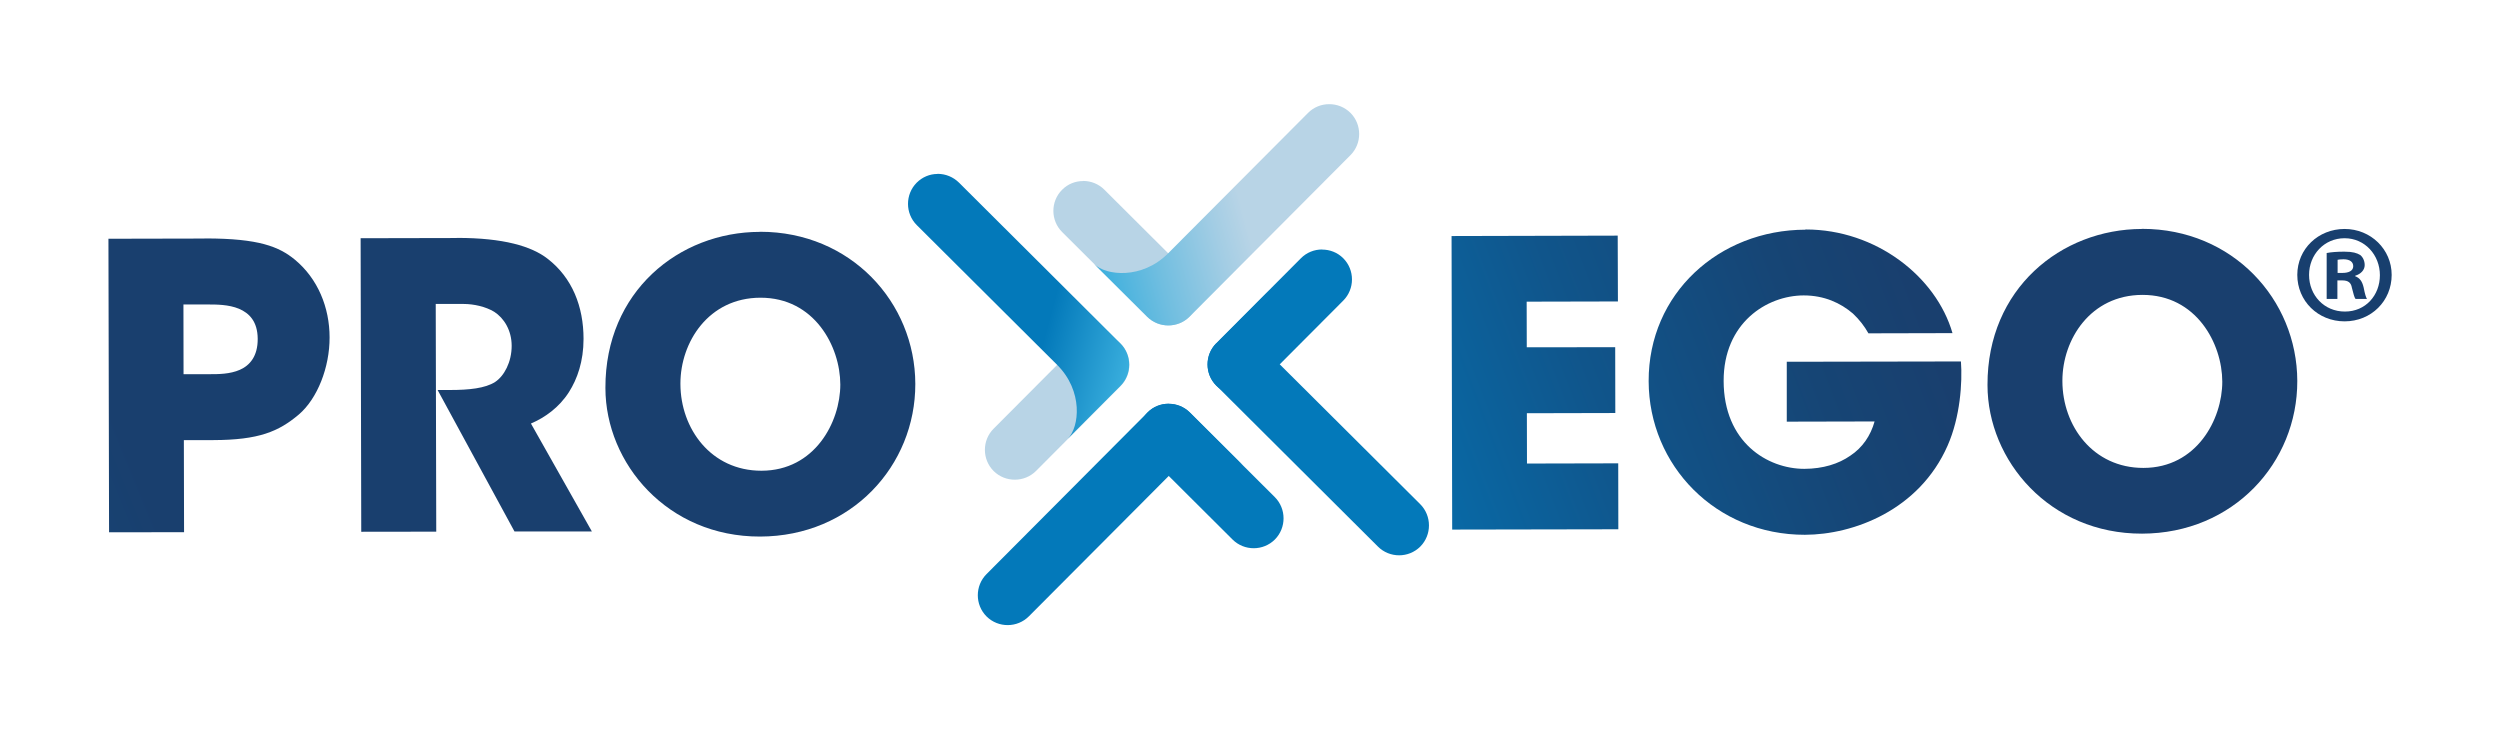
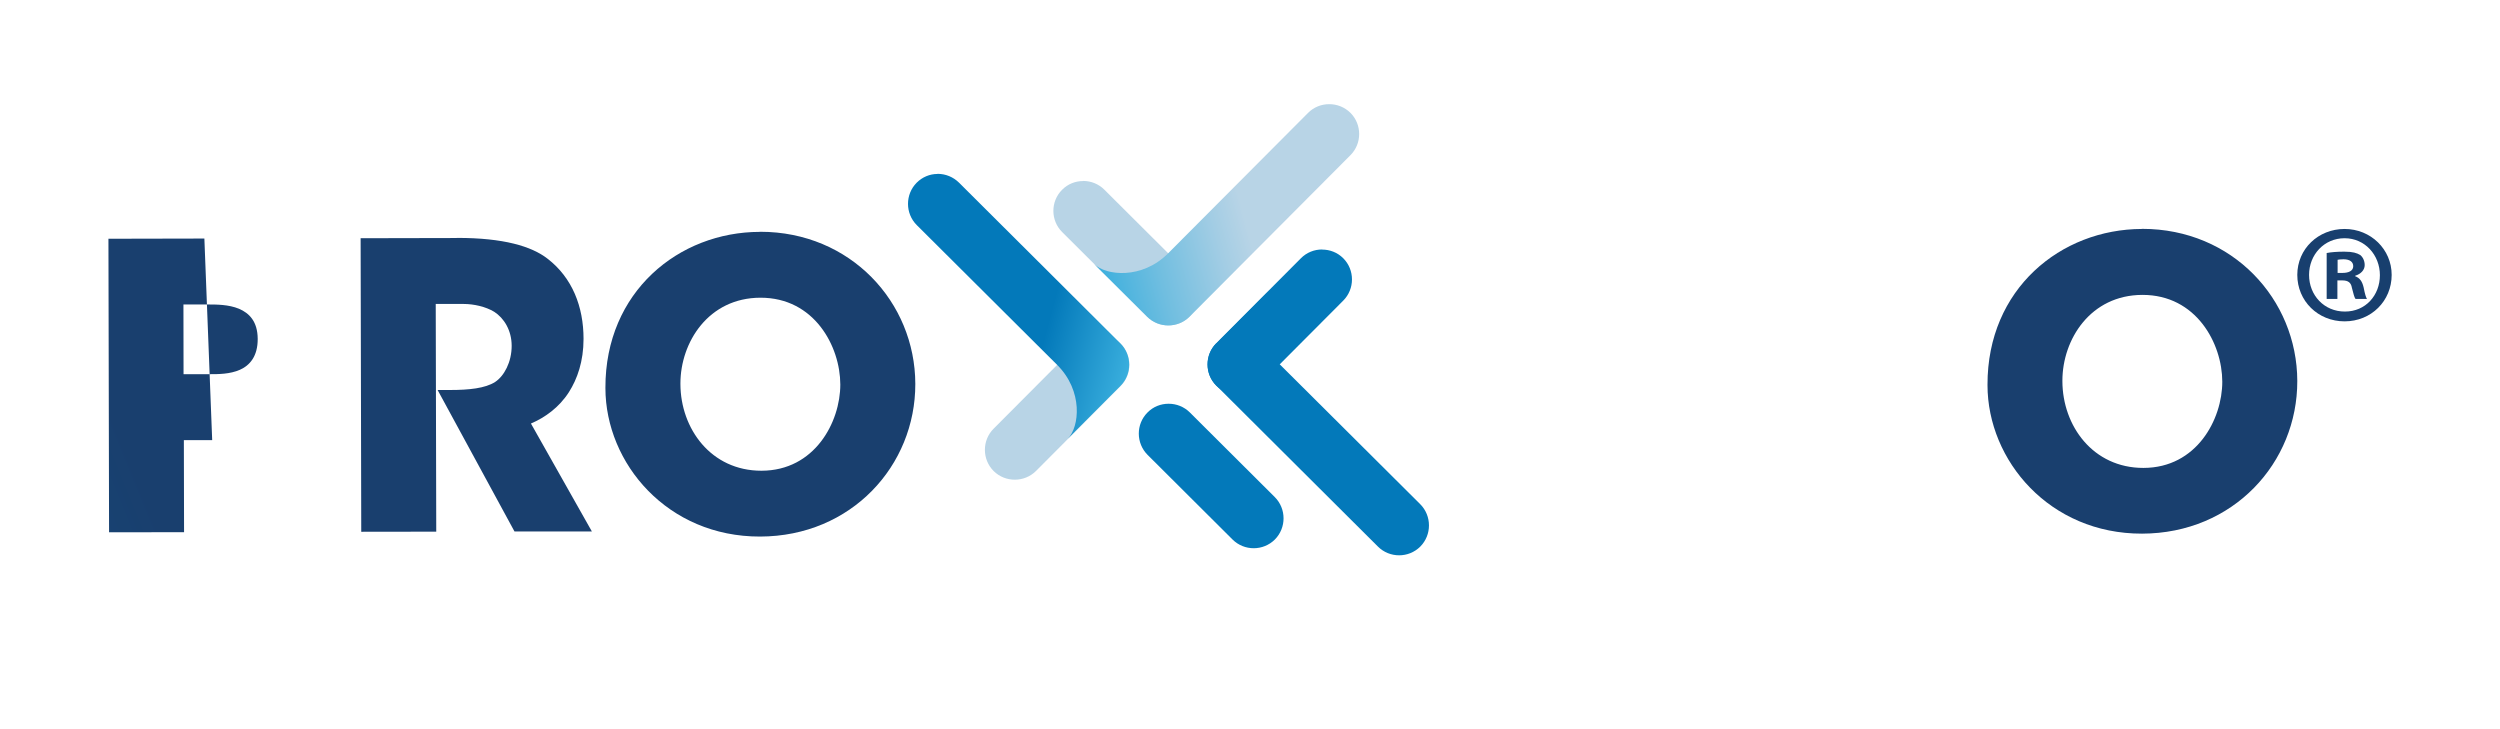
<svg xmlns="http://www.w3.org/2000/svg" xmlns:xlink="http://www.w3.org/1999/xlink" id="Capa_2" data-name="Capa 2" viewBox="0 0 240 70">
  <defs>
    <style>
      .cls-1 {
        clip-path: url(#clippath-6);
      }

      .cls-2 {
        clip-path: url(#clippath-7);
      }

      .cls-3 {
        fill: url(#Degradado_sin_nombre_24-4);
      }

      .cls-4 {
        clip-path: url(#clippath-4);
      }

      .cls-5 {
        fill: url(#Degradado_sin_nombre_24);
      }

      .cls-6 {
        fill: url(#Degradado_sin_nombre_16);
      }

      .cls-7 {
        fill: url(#Degradado_sin_nombre_11);
      }

      .cls-8 {
        clip-path: url(#clippath-9);
      }

      .cls-9 {
        clip-path: url(#clippath-10);
      }

      .cls-10 {
        fill: #183f6e;
      }

      .cls-11 {
        clip-path: url(#clippath-11);
      }

      .cls-12 {
        fill: none;
      }

      .cls-13 {
        clip-path: url(#clippath-1);
      }

      .cls-14 {
        fill: url(#Degradado_sin_nombre_24-6);
      }

      .cls-15 {
        clip-path: url(#clippath-5);
      }

      .cls-16 {
        clip-path: url(#clippath-8);
      }

      .cls-17 {
        fill: url(#Degradado_sin_nombre_24-3);
      }

      .cls-18 {
        clip-path: url(#clippath-3);
      }

      .cls-19 {
        fill: url(#Degradado_sin_nombre_17);
      }

      .cls-20 {
        fill: url(#Degradado_sin_nombre_13);
      }

      .cls-21 {
        clip-path: url(#clippath-12);
      }

      .cls-22 {
        fill: url(#Degradado_sin_nombre_16-2);
      }

      .cls-23 {
        fill: url(#Degradado_sin_nombre_24-5);
      }

      .cls-24 {
        fill: url(#Degradado_sin_nombre_18);
      }

      .cls-25 {
        clip-path: url(#clippath-2);
      }

      .cls-26 {
        fill: url(#Degradado_sin_nombre_15);
      }

      .cls-27 {
        clip-path: url(#clippath-13);
      }

      .cls-28 {
        fill: url(#Degradado_sin_nombre_24-2);
      }

      .cls-29 {
        clip-path: url(#clippath);
      }

      .cls-30 {
        fill: url(#Degradado_sin_nombre_12);
      }
    </style>
    <clipPath id="clippath">
      <path class="cls-12" d="M103.98,17.38c-.74,0-1.47.28-2.02.84-1.12,1.12-1.11,2.95.01,4.06l8.15,8.12c1.12,1.12,2.95,1.12,4.06,0,1.12-1.12,1.11-2.95-.01-4.07l-8.15-8.12c-.56-.56-1.3-.84-2.04-.84h0" />
    </clipPath>
    <linearGradient id="Degradado_sin_nombre_11" data-name="Degradado sin nombre 11" x1="12798.48" y1="2087.25" x2="12799.55" y2="2087.25" gradientTransform="translate(-32002.66 196928.39) rotate(-90) scale(15.38)" gradientUnits="userSpaceOnUse">
      <stop offset="0" stop-color="#0379ba" />
      <stop offset=".42" stop-color="#39aedd" />
      <stop offset=".65" stop-color="#70bee0" />
      <stop offset=".88" stop-color="#a3cde4" />
      <stop offset="1" stop-color="#b8d4e6" />
    </linearGradient>
    <clipPath id="clippath-1">
      <path class="cls-12" d="M127.6,10c-.74,0-1.48.28-2.04.85l-11.39,11.43c-1.12,1.12-.92.92-2.03,2.04-2.52,2.53-5.98,2.14-7.1,1.03,0,0,5.08,5.06,5.09,5.06,1.12,1.11,2.95,1.11,4.07-.01l15.44-15.5c1.12-1.12,1.12-2.95,0-4.07-.56-.55-1.29-.83-2.02-.83h0" />
    </clipPath>
    <linearGradient id="Degradado_sin_nombre_12" data-name="Degradado sin nombre 12" x1="11634.7" y1="2089.84" x2="11635.76" y2="2089.84" gradientTransform="translate(-329407.6 -59166.65) scale(28.32)" gradientUnits="userSpaceOnUse">
      <stop offset="0" stop-color="#0379ba" />
      <stop offset=".08" stop-color="#0379ba" />
      <stop offset=".49" stop-color="#39aedd" />
      <stop offset=".69" stop-color="#70bee0" />
      <stop offset=".9" stop-color="#a3cde4" />
      <stop offset="1" stop-color="#b8d4e6" />
      <stop offset="1" stop-color="#b8d4e6" />
    </linearGradient>
    <clipPath id="clippath-2">
      <path class="cls-12" d="M126.92,23.95c-.74,0-1.48.28-2.04.85l-8.12,8.15c-1.12,1.12-1.12,2.95,0,4.07,1.12,1.11,2.95,1.11,4.07-.01l8.12-8.15c1.12-1.12,1.12-2.95,0-4.07-.56-.56-1.29-.83-2.02-.83h0" />
    </clipPath>
    <linearGradient id="Degradado_sin_nombre_13" data-name="Degradado sin nombre 13" x1="11849.67" y1="1493.77" x2="11850.73" y2="1493.77" gradientTransform="translate(-182184.4 -22949.77) scale(15.38)" gradientUnits="userSpaceOnUse">
      <stop offset="0" stop-color="#193f6e" />
      <stop offset=".31" stop-color="#193f6e" />
      <stop offset=".47" stop-color="#15487a" />
      <stop offset=".76" stop-color="#0c619a" />
      <stop offset="1" stop-color="#0379ba" />
    </linearGradient>
    <clipPath id="clippath-3">
      <path class="cls-12" d="M116.76,32.96c-1.11,1.12-1.11,2.95.02,4.07l15.5,15.44c1.12,1.12,2.95,1.12,4.07,0,1.11-1.12,1.11-2.95-.01-4.07l-11.43-11.38c-1.12-1.12-.92-.92-2.04-2.03-2.53-2.52-2.14-5.98-1.03-7.1,0,0-5.06,5.08-5.07,5.09" />
    </clipPath>
    <linearGradient id="Degradado_sin_nombre_16" data-name="Degradado sin nombre 16" x1="11425.92" y1="2359.12" x2="11426.98" y2="2359.12" gradientTransform="translate(-228383.06 47219.1) scale(20 -20)" gradientUnits="userSpaceOnUse">
      <stop offset="0" stop-color="#0379ba" />
      <stop offset=".32" stop-color="#0379ba" />
      <stop offset=".59" stop-color="#0d5d95" />
      <stop offset=".85" stop-color="#154779" />
      <stop offset="1" stop-color="#193f6f" />
      <stop offset="1" stop-color="#193f6e" />
    </linearGradient>
    <clipPath id="clippath-4">
      <path class="cls-12" d="M112.18,38.76c-.74,0-1.47.28-2.02.84-1.12,1.12-1.11,2.95.01,4.07l8.15,8.12c1.12,1.12,2.95,1.12,4.07,0,1.11-1.12,1.11-2.95-.01-4.07l-8.15-8.12c-.56-.56-1.3-.84-2.03-.84h0" />
    </clipPath>
    <linearGradient id="Degradado_sin_nombre_15" data-name="Degradado sin nombre 15" x1="11256.2" y1="2442.59" x2="11257.26" y2="2442.59" gradientTransform="translate(37694.3 -173133.95) rotate(90) scale(15.38)" gradientUnits="userSpaceOnUse">
      <stop offset="0" stop-color="#193f6e" />
      <stop offset=".31" stop-color="#193f6e" />
      <stop offset=".47" stop-color="#15487a" />
      <stop offset=".76" stop-color="#0c619a" />
      <stop offset="1" stop-color="#0379ba" />
    </linearGradient>
    <clipPath id="clippath-5">
-       <path class="cls-12" d="M119.3,44.65h0,0ZM112.19,38.76c-.74,0-1.48.28-2.04.85l-15.44,15.5c-1.12,1.12-1.12,2.95,0,4.07,1.12,1.11,2.95,1.11,4.07-.02l11.39-11.43c1.12-1.12.92-.92,2.03-2.04,2.52-2.53,5.98-2.15,7.1-1.03-.04-.04-5.08-5.06-5.08-5.06-.56-.55-1.29-.83-2.02-.83h0" />
-     </clipPath>
+       </clipPath>
    <linearGradient id="Degradado_sin_nombre_16-2" data-name="Degradado sin nombre 16" x1="12529.18" y1="2344.57" x2="12530.24" y2="2344.57" gradientTransform="translate(300297.51 56221.82) rotate(-180) scale(23.96)" xlink:href="#Degradado_sin_nombre_16" />
    <clipPath id="clippath-6">
      <path class="cls-12" d="M105.55,32.15c-.74,0-1.48.28-2.04.85l-8.12,8.15c-1.12,1.12-1.12,2.95,0,4.07,1.12,1.11,2.95,1.11,4.07-.01l8.12-8.15c1.12-1.12,1.12-2.95,0-4.07-.56-.55-1.29-.83-2.03-.83h0" />
    </clipPath>
    <linearGradient id="Degradado_sin_nombre_17" data-name="Degradado sin nombre 17" x1="12947.75" y1="2411.07" x2="12948.82" y2="2411.07" gradientTransform="translate(169251.21 31536.2) rotate(-180) scale(13.06)" gradientUnits="userSpaceOnUse">
      <stop offset="0" stop-color="#0379ba" />
      <stop offset=".1" stop-color="#0379ba" />
      <stop offset=".37" stop-color="#39aedd" />
      <stop offset=".62" stop-color="#70bee0" />
      <stop offset=".87" stop-color="#a3cde4" />
      <stop offset="1" stop-color="#b8d4e6" />
    </linearGradient>
    <clipPath id="clippath-7">
      <path class="cls-12" d="M102.52,42.13s0,0,0,0c0,0,0,0,0,0M89.99,16.7c-.72,0-1.44.29-1.99.84-1.11,1.12-1.11,2.95.01,4.07l11.43,11.38c1.12,1.12.92.92,2.04,2.03,2.53,2.52,2.15,5.97,1.03,7.1.15-.15,5.06-5.08,5.06-5.08,1.11-1.12,1.11-2.95-.01-4.07l-15.5-15.44c-.56-.55-1.28-.83-2.01-.84h-.07Z" />
    </clipPath>
    <linearGradient id="Degradado_sin_nombre_18" data-name="Degradado sin nombre 18" x1="11549.22" y1="2314.91" x2="11550.28" y2="2314.91" gradientTransform="translate(58731.33 -292509.21) rotate(90) scale(25.33)" gradientUnits="userSpaceOnUse">
      <stop offset="0" stop-color="#0379ba" />
      <stop offset=".32" stop-color="#39aedd" />
      <stop offset=".58" stop-color="#70bee0" />
      <stop offset=".86" stop-color="#a3cde4" />
      <stop offset="1" stop-color="#b8d4e6" />
    </linearGradient>
    <clipPath id="clippath-8">
-       <path class="cls-12" d="M17.61,29.23h2.36c.8,0,1.98,0,2.97.41.99.42,1.79,1.22,1.8,2.89s-.76,2.55-1.71,2.97c-.95.42-2.09.42-2.78.42h-2.63s-.01-6.7-.01-6.7ZM19.62,22.9l-9.21.02h0l.06,28.18h0s7.2-.01,7.2-.01l-.02-8.84h2.82c4.38-.01,6.28-.82,8.22-2.46,1.79-1.53,2.96-4.54,2.95-7.4,0-2.86-1.12-5.63-3.33-7.46-1.52-1.25-3.45-2.04-8.59-2.04h-.1" />
+       <path class="cls-12" d="M17.61,29.23h2.36c.8,0,1.98,0,2.97.41.99.42,1.79,1.22,1.8,2.89s-.76,2.55-1.71,2.97c-.95.42-2.09.42-2.78.42h-2.63s-.01-6.7-.01-6.7ZM19.62,22.9l-9.21.02h0l.06,28.18h0s7.2-.01,7.2-.01l-.02-8.84h2.82h-.1" />
    </clipPath>
    <linearGradient id="Degradado_sin_nombre_24" data-name="Degradado sin nombre 24" x1="12153.58" y1="2341.81" x2="12154.64" y2="2341.81" gradientTransform="translate(1001123.53 192921.85) rotate(-180) scale(82.37)" gradientUnits="userSpaceOnUse">
      <stop offset="0" stop-color="#193f6e" />
      <stop offset=".32" stop-color="#193f6e" />
      <stop offset=".45" stop-color="#164575" />
      <stop offset=".67" stop-color="#10558b" />
      <stop offset=".93" stop-color="#0670af" />
      <stop offset="1" stop-color="#0379ba" />
    </linearGradient>
    <clipPath id="clippath-9">
      <path class="cls-12" d="M43.84,22.85l-9.22.02.06,28.18h0s7.2-.01,7.2-.01l-.05-21.86h2.67c.99,0,2.13.26,2.94.75.95.61,1.68,1.79,1.68,3.27,0,1.56-.72,2.9-1.59,3.47-.95.61-2.51.77-4.34.77h-1.18s7.38,13.58,7.38,13.58h7.43s-5.85-10.36-5.85-10.36c1.33-.57,2.7-1.53,3.65-3.02.8-1.26,1.4-2.94,1.4-5.11,0-3.09-1.08-5.86-3.45-7.69-1.55-1.21-4.27-2-8.65-2h-.08" />
    </clipPath>
    <linearGradient id="Degradado_sin_nombre_24-2" data-name="Degradado sin nombre 24" x1="12153.58" y1="2341.81" x2="12154.64" y2="2341.81" gradientTransform="translate(1001125.34 192921.46) rotate(-180) scale(82.37)" xlink:href="#Degradado_sin_nombre_24" />
    <clipPath id="clippath-10">
      <path class="cls-12" d="M65.32,36.86v-.04c0-3.96,2.69-8.23,7.68-8.24,5.18-.01,7.66,4.67,7.67,8.33,0,3.62-2.46,8.27-7.56,8.28h-.02c-4.83,0-7.76-4.03-7.77-8.33M72.94,22.26c-7.77.01-14.84,5.74-14.82,14.96v.04c.01,7.24,5.97,14.27,14.85,14.25,8.76-.02,14.92-6.81,14.9-14.66-.02-7.84-6.22-14.6-14.89-14.6h-.04" />
    </clipPath>
    <linearGradient id="Degradado_sin_nombre_24-3" data-name="Degradado sin nombre 24" x1="12153.58" y1="2341.8" x2="12154.64" y2="2341.8" gradientTransform="translate(1001127.41 192920.64) rotate(-180) scale(82.37)" xlink:href="#Degradado_sin_nombre_24" />
    <clipPath id="clippath-11">
      <polygon class="cls-12" points="139.35 22.66 139.41 50.84 139.41 50.84 155.36 50.81 155.35 44.48 146.59 44.5 146.58 39.67 155.07 39.65 155.06 33.33 146.57 33.34 146.56 28.96 155.32 28.94 155.3 22.62 139.35 22.66" />
    </clipPath>
    <linearGradient id="Degradado_sin_nombre_24-4" data-name="Degradado sin nombre 24" x1="12150.22" y1="2335.5" x2="12151.29" y2="2335.5" gradientTransform="translate(1043439.38 200562.03) rotate(180) scale(85.86)" xlink:href="#Degradado_sin_nombre_24" />
    <clipPath id="clippath-12">
      <path class="cls-12" d="M173.32,22.05c-8.3.02-15.07,6.13-15.05,14.54.02,8.11,6.47,14.76,15,14.75,4.65-.01,10.97-2.35,13.7-8.56,1.21-2.74,1.43-6.06,1.28-8.08l-16.72.03v5.75s8.43-.02,8.43-.02c-.38,1.37-1.17,2.52-2.32,3.28-1.14.8-2.63,1.26-4.42,1.27-3.54,0-7.74-2.54-7.75-8.44-.01-5.56,4.13-8.2,7.68-8.21,1.98,0,3.54.72,4.73,1.74.61.57,1.11,1.22,1.49,1.9l8.07-.02c-1.57-5.43-7.35-9.95-14.08-9.95h-.03" />
    </clipPath>
    <linearGradient id="Degradado_sin_nombre_24-5" data-name="Degradado sin nombre 24" x1="12150.22" y1="2335.49" x2="12151.29" y2="2335.49" gradientTransform="translate(1043441.05 200561.68) rotate(180) scale(85.86)" xlink:href="#Degradado_sin_nombre_24" />
    <clipPath id="clippath-13">
      <path class="cls-12" d="M197.99,36.59v-.04c0-3.96,2.69-8.23,7.68-8.24,5.18-.01,7.66,4.67,7.67,8.33,0,3.62-2.46,8.27-7.56,8.28h-.02c-4.83,0-7.76-4.03-7.77-8.33M205.62,21.98c-7.77.02-14.84,5.74-14.82,14.96v.04c.01,7.24,5.97,14.27,14.84,14.25,8.76-.02,14.92-6.81,14.9-14.66-.02-7.84-6.22-14.6-14.89-14.6h-.04" />
    </clipPath>
    <linearGradient id="Degradado_sin_nombre_24-6" data-name="Degradado sin nombre 24" x1="12150.22" y1="2335.48" x2="12151.29" y2="2335.48" gradientTransform="translate(1043443.25 200560.46) rotate(180) scale(85.86)" xlink:href="#Degradado_sin_nombre_24" />
  </defs>
  <g class="cls-29">
    <rect class="cls-7" x="98.82" y="15.11" width="18.51" height="18.69" transform="translate(45.1 115.63) rotate(-68.12)" />
  </g>
  <g class="cls-13">
    <rect class="cls-30" x="102.68" y="7.02" width="30.43" height="27.49" transform="translate(-1.33 31.47) rotate(-15.12)" />
  </g>
  <g class="cls-25">
    <rect class="cls-20" x="113.59" y="21.71" width="18.53" height="18.66" transform="translate(48.27 133.48) rotate(-68.12)" />
  </g>
  <g class="cls-18">
    <rect class="cls-6" x="115.64" y="27.87" width="21.81" height="25.7" />
  </g>
  <g class="cls-4">
    <rect class="cls-26" x="107.02" y="36.48" width="18.51" height="18.69" transform="translate(30.42 136.64) rotate(-68.12)" />
  </g>
  <g class="cls-15">
    <rect class="cls-22" x="93.57" y="38.73" width="25.75" height="21.58" transform="translate(-.1 .22) rotate(-.12)" />
  </g>
  <g class="cls-1">
    <rect class="cls-19" x="94.26" y="32.14" width="14.45" height="14.21" transform="translate(-.08 .21) rotate(-.12)" />
  </g>
  <g class="cls-2">
    <rect class="cls-24" x="82.71" y="15.61" width="30.17" height="27.61" transform="translate(44.25 116.38) rotate(-75.12)" />
  </g>
  <g class="cls-16">
    <rect class="cls-5" x="5.82" y="19.92" width="30.4" height="34.18" transform="translate(-12.54 10.83) rotate(-22.44)" />
  </g>
  <g class="cls-8">
    <rect class="cls-28" x="30.08" y="19.69" width="31.27" height="34.54" transform="translate(-10.65 20.25) rotate(-22.44)" />
  </g>
  <g class="cls-9">
    <rect class="cls-17" x="53.64" y="17.68" width="38.7" height="38.42" transform="translate(-8.56 30.66) rotate(-22.44)" />
  </g>
  <g class="cls-11">
-     <rect class="cls-3" x="134.83" y="20.69" width="25.05" height="32.08" transform="translate(-3.39 55.15) rotate(-20.96)" />
-   </g>
+     </g>
  <g class="cls-21">
-     <rect class="cls-23" x="154" y="17.63" width="38.64" height="38.15" transform="translate(-1.66 64.44) rotate(-20.96)" />
-   </g>
+     </g>
  <g class="cls-27">
    <rect class="cls-14" x="186.53" y="17.63" width="38.28" height="37.99" transform="translate(.51 76) rotate(-20.96)" />
  </g>
  <path class="cls-10" d="M229.6,26.39c0,2.5-1.96,4.46-4.52,4.46s-4.54-1.96-4.54-4.46,2.02-4.41,4.54-4.41,4.52,1.96,4.52,4.41M221.67,26.39c0,1.96,1.45,3.52,3.44,3.52s3.36-1.56,3.36-3.49-1.43-3.55-3.39-3.55-3.41,1.58-3.41,3.52M224.38,28.7h-1.02v-4.41c.4-.08.97-.13,1.69-.13.83,0,1.21.13,1.53.32.24.19.43.54.43.97,0,.48-.38.86-.91,1.02v.05c.43.16.67.48.81,1.08.13.67.22.94.32,1.1h-1.1c-.13-.16-.21-.57-.35-1.08-.08-.48-.35-.7-.91-.7h-.48v1.77ZM224.41,26.2h.48c.56,0,1.02-.19,1.02-.64,0-.4-.3-.67-.94-.67-.27,0-.46.03-.56.05v1.26Z" />
</svg>